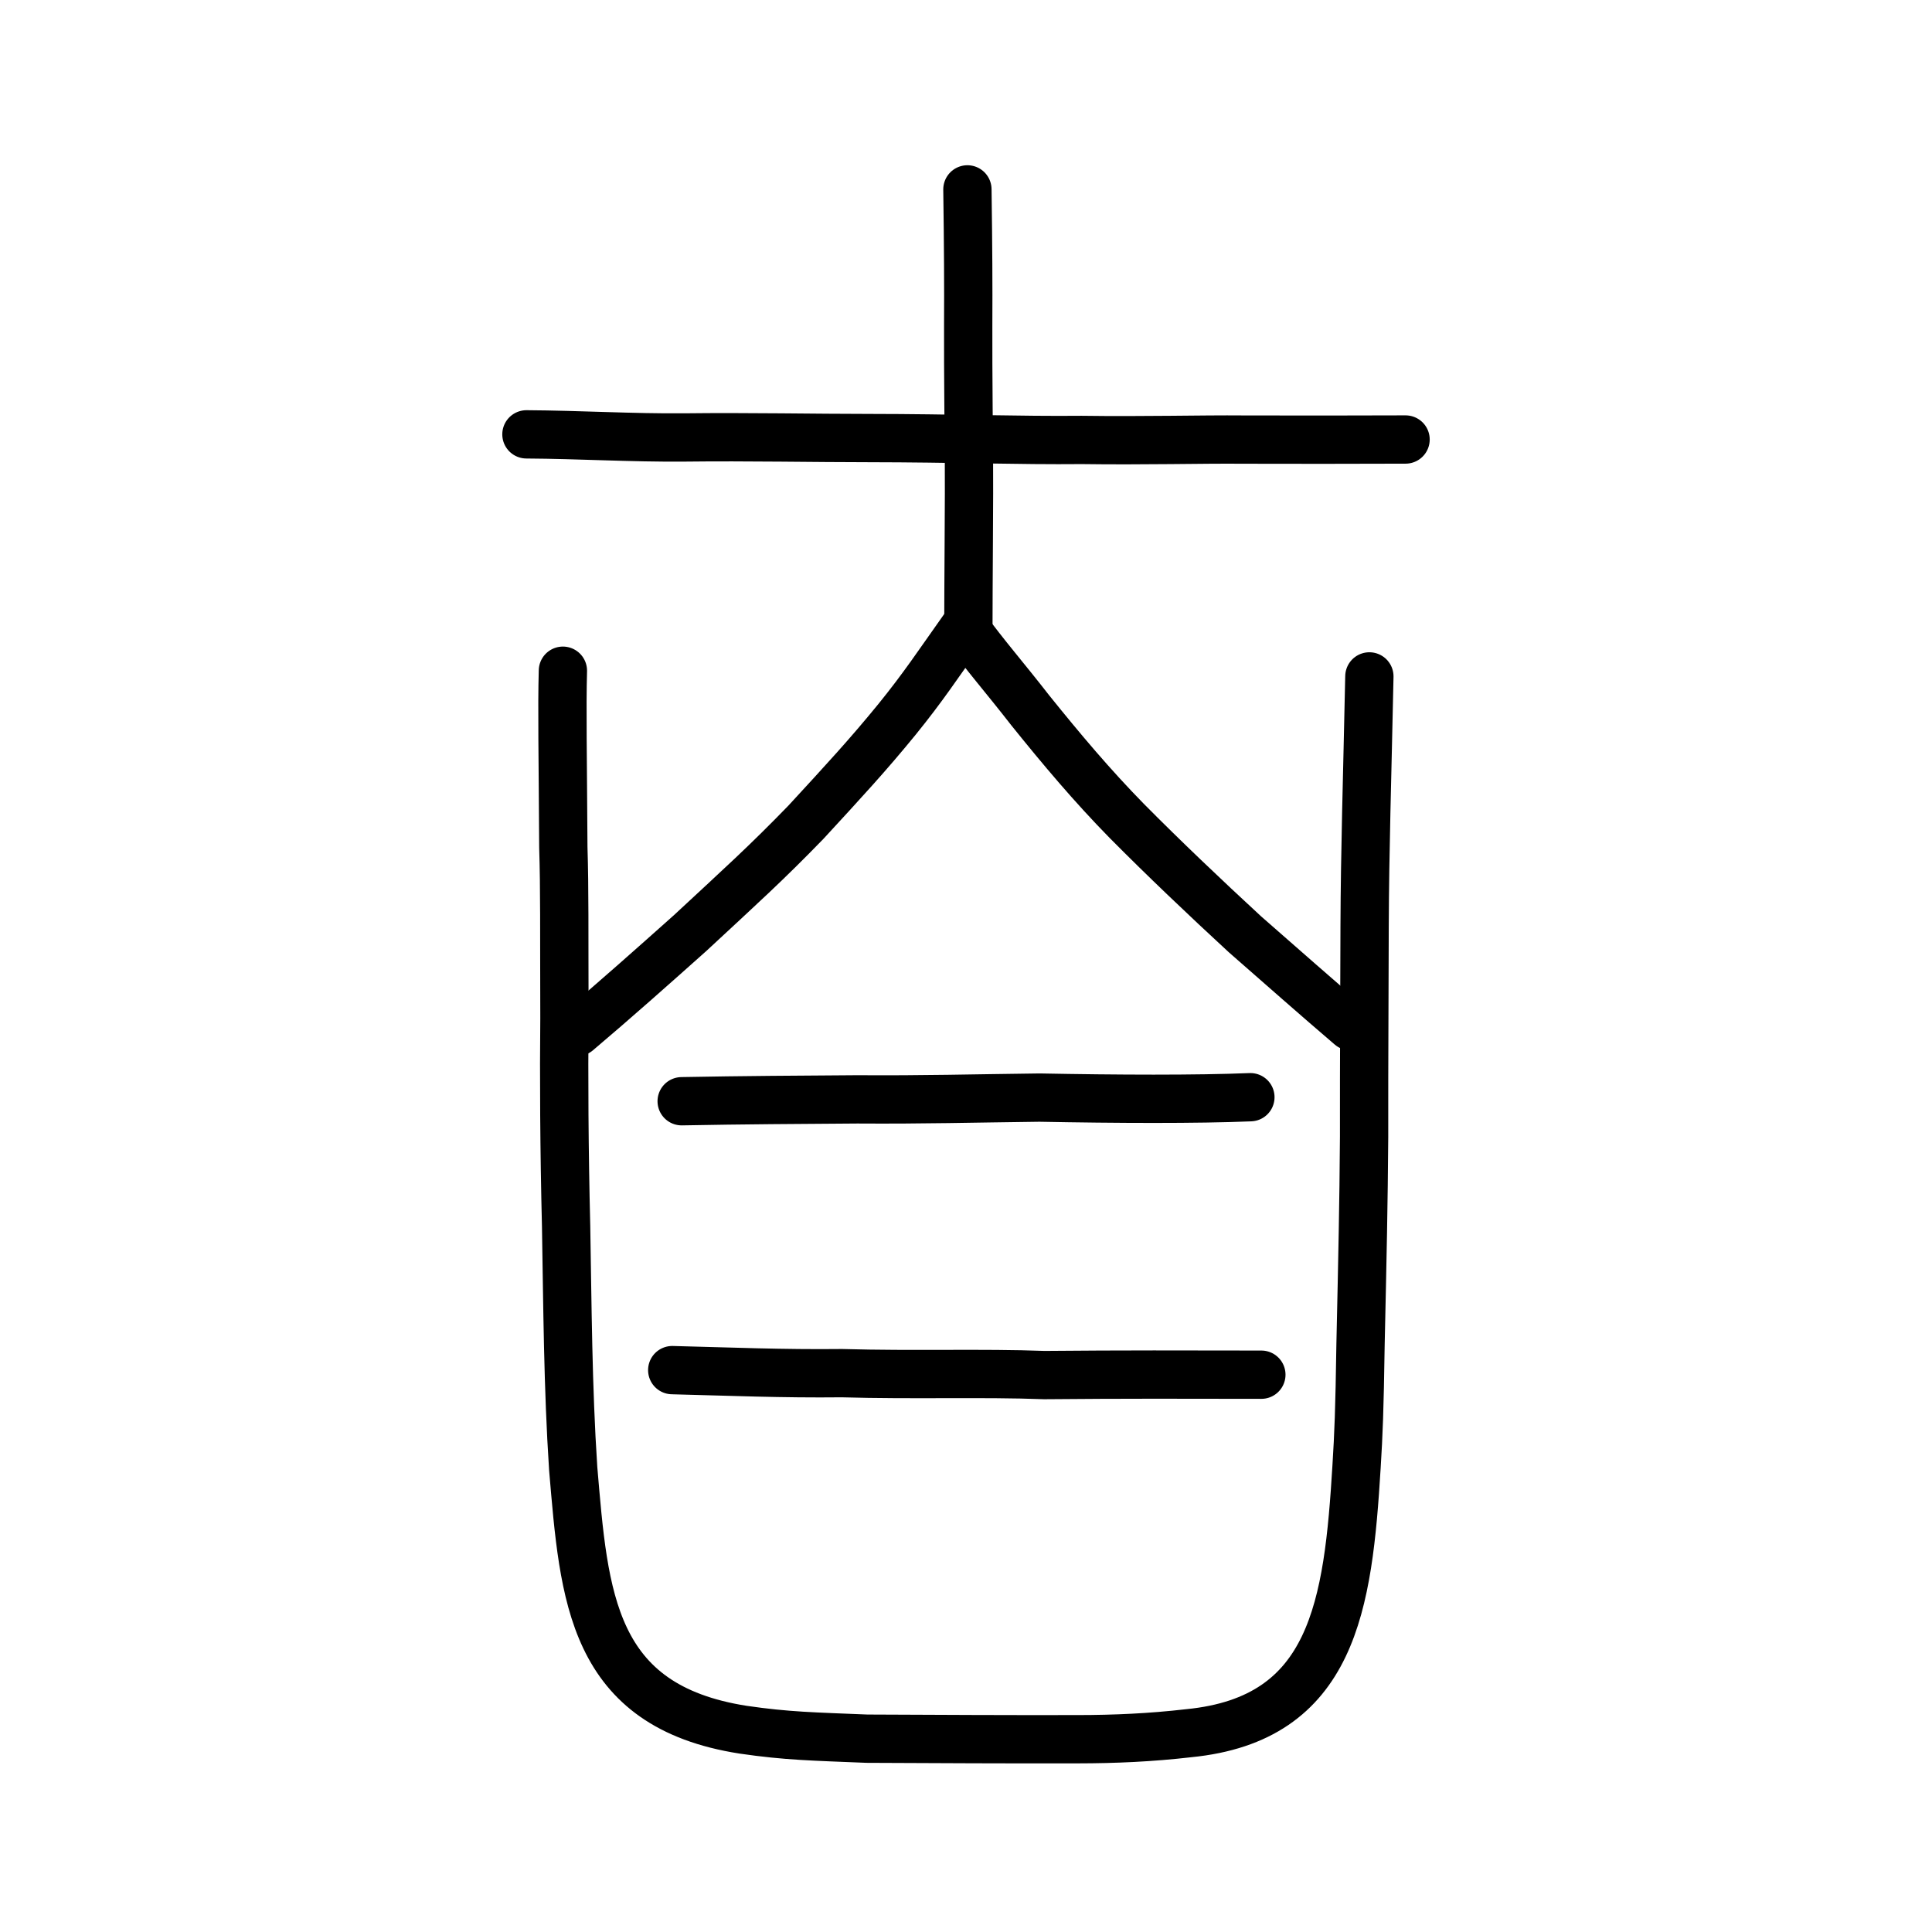
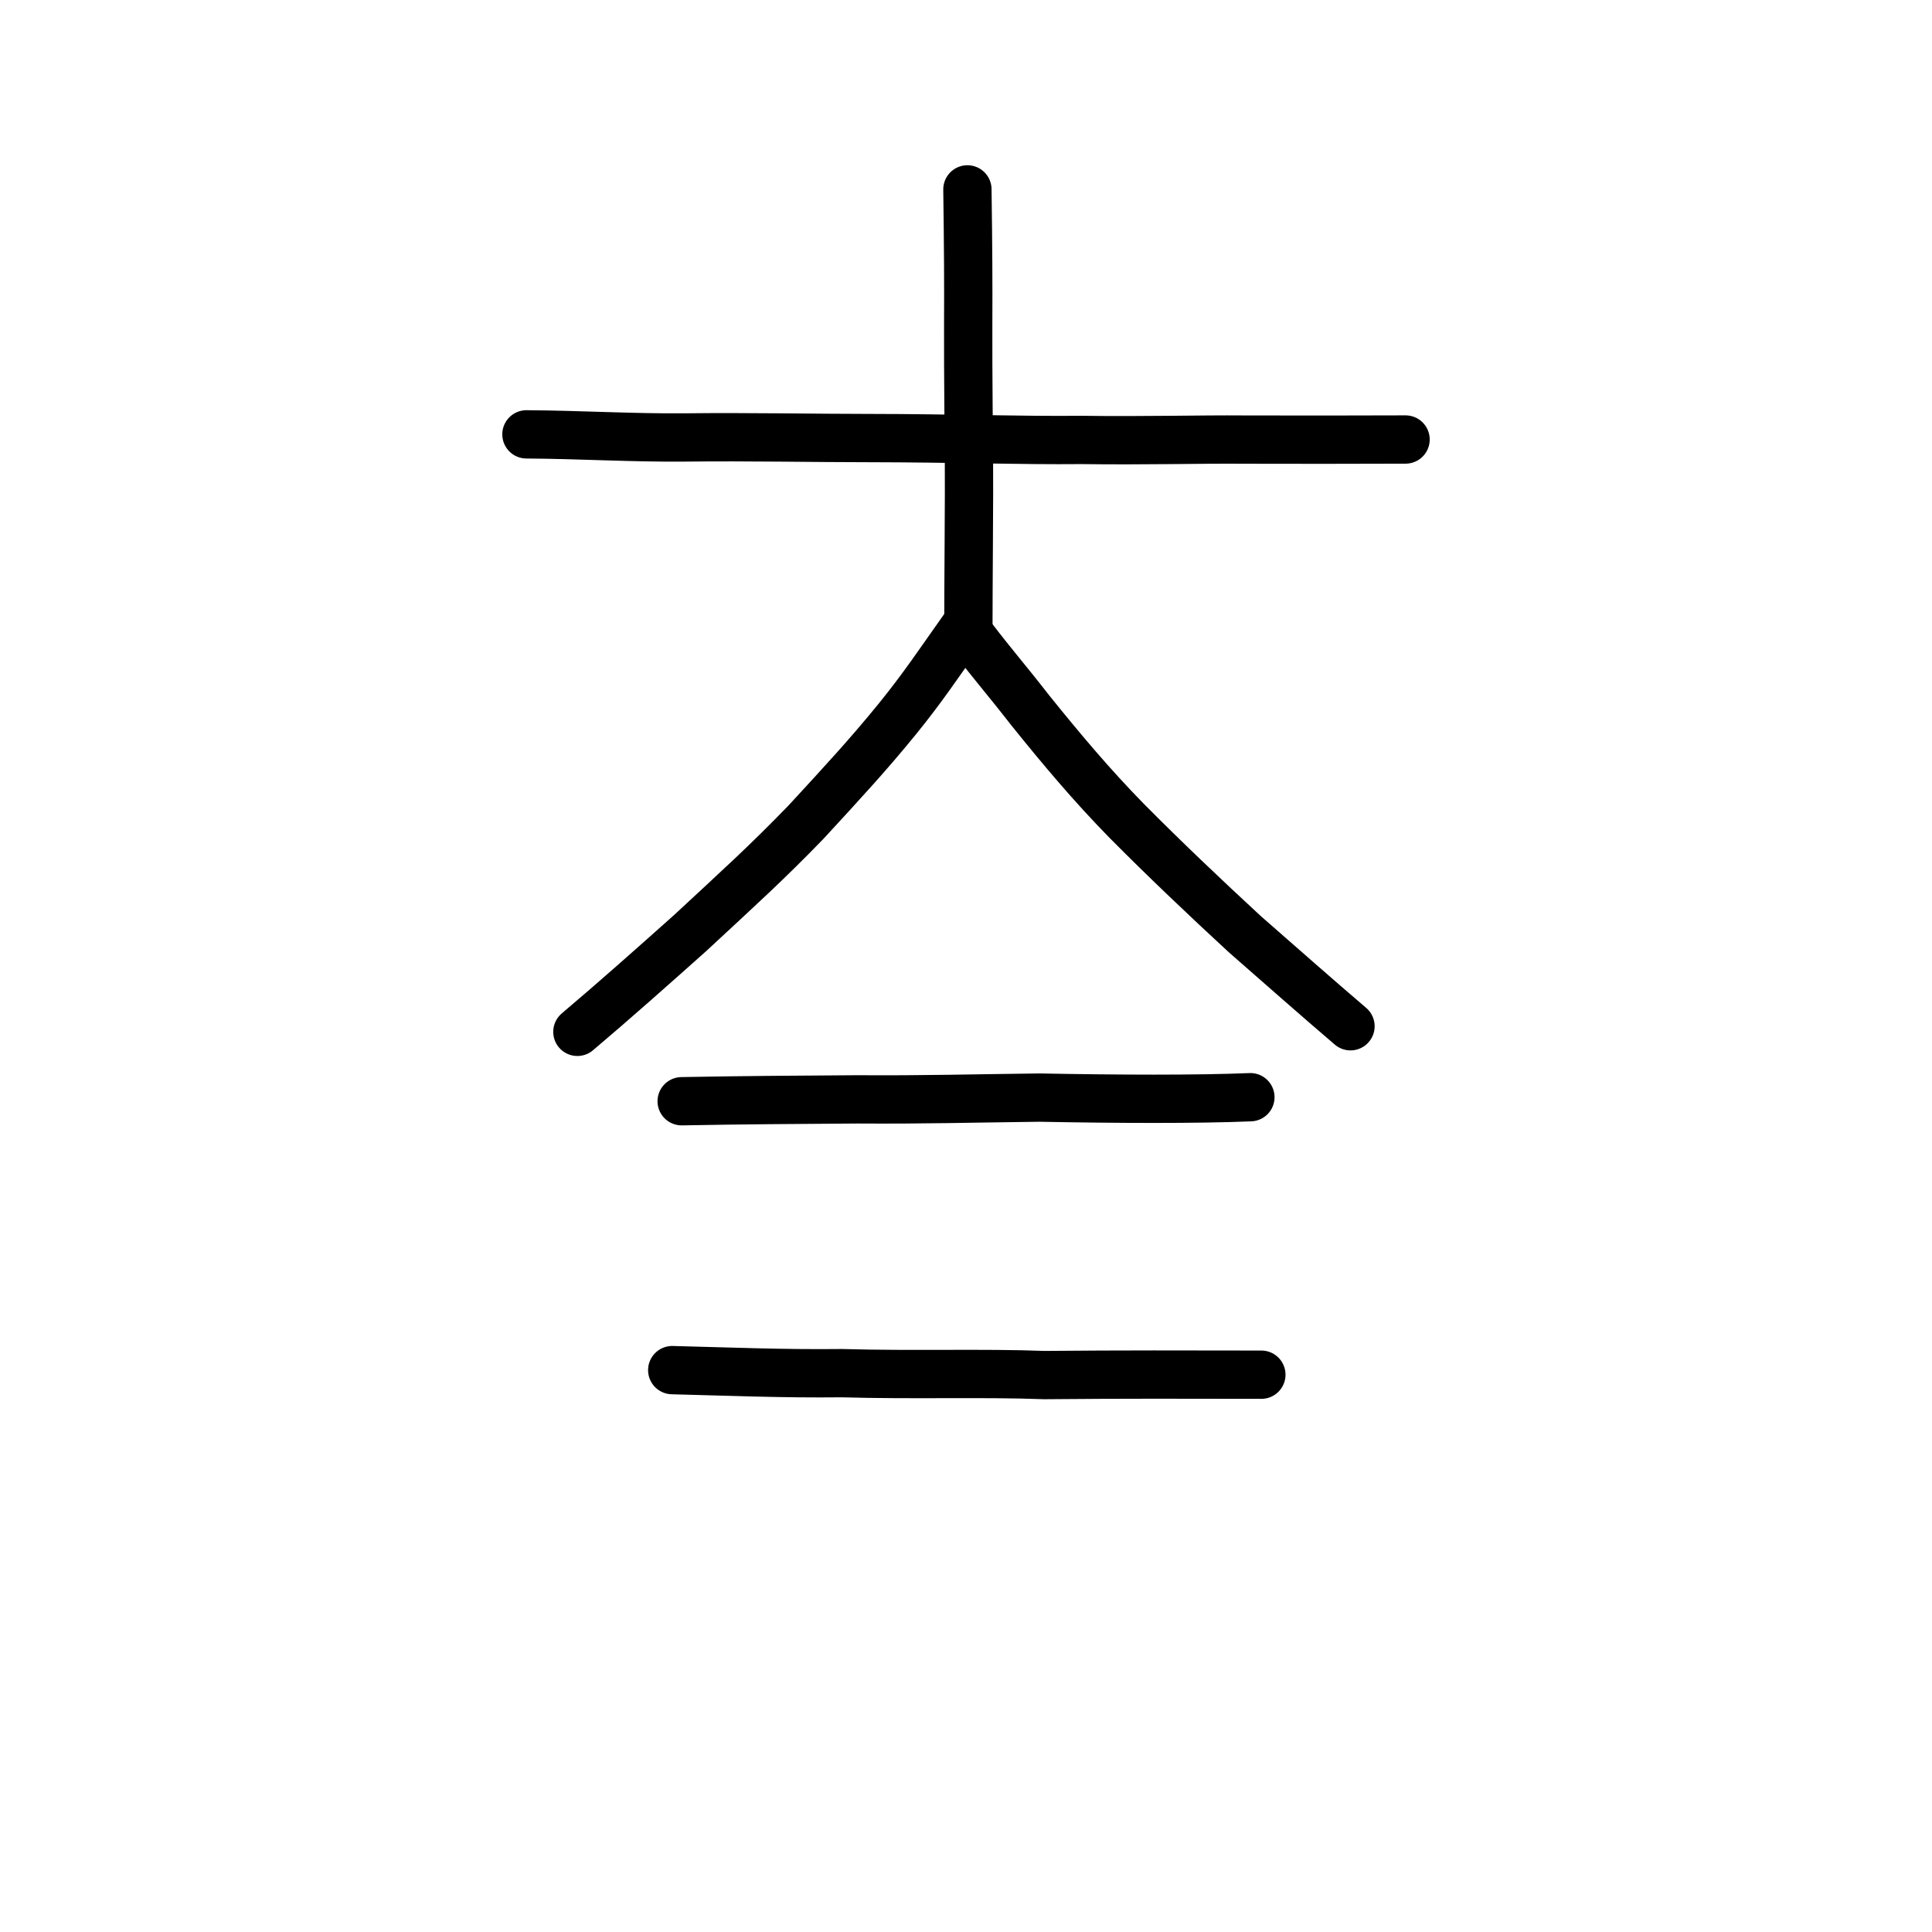
<svg xmlns="http://www.w3.org/2000/svg" xmlns:ns1="http://www.inkscape.org/namespaces/inkscape" xmlns:ns2="http://sodipodi.sourceforge.net/DTD/sodipodi-0.dtd" width="200px" height="200px" viewBox="0 0 200 200" version="1.1" id="SVGRoot" ns1:version="0.92.3 (2405546, 2018-03-11)" ns2:docname="268fcss.svg">
  <ns2:namedview id="base" pagecolor="#ffffff" bordercolor="#666666" borderopacity="1.0" ns1:pageopacity="0.0" ns1:pageshadow="2" ns1:zoom="4" ns1:cx="108.673" ns1:cy="93.340852" ns1:document-units="px" ns1:current-layer="layer1" showgrid="true" ns1:window-width="1080" ns1:window-height="699" ns1:window-x="340" ns1:window-y="187" ns1:window-maximized="0" ns1:snap-global="false">
    <ns1:grid type="xygrid" id="grid7349" />
  </ns2:namedview>
  <defs id="defs6787" />
  <g id="layer1" ns1:groupmode="layer" ns1:label="レイヤー 1">
-     <path style="opacity:1;vector-effect:none;fill:none;fill-opacity:1;stroke:#000000;stroke-width:5;stroke-linecap:round;stroke-linejoin:round;stroke-miterlimit:4;stroke-dasharray:none;stroke-dashoffset:0;stroke-opacity:1" d="m 141.757,70.022 c -0.23,11.015 -0.46,17.771 -0.493,25.876 -0.01,7.309 -0.064,13.151 -0.053,21.772 -0.051,7.203 -0.161,12.063 -0.369,21.515 -0.103,6.888 -0.2,9.202 -0.41,12.612 -0.871,14.378 -2.408,26.15 -17.364,27.623 -3.93,0.455 -7.676,0.619 -11.465,0.623 -7.285,0.018 -14.571,-0.023 -21.856,-0.055 -5.549,-0.228 -8.276,-0.265 -12.81,-0.928 -15.755,-2.455 -16.472,-13.795 -17.598,-27.021 -0.556,-8.399 -0.593,-17.021 -0.735,-25.104 -0.197,-7.863 -0.234,-15.721 -0.173,-21.507 -0.031,-9.431 0.024,-13.282 -0.115,-17.726 -0.054,-9.791 -0.152,-14.272 -0.044,-18.269" id="path7385-0" ns1:connector-curvature="0" ns2:nodetypes="cccccccccccccc" />
    <path style="fill:none;stroke:#000000;stroke-width:5;stroke-linecap:round;stroke-linejoin:round;stroke-miterlimit:4;stroke-dasharray:none;stroke-opacity:1" d="m 70.566,113.999 c 6.339,-0.12 12.34,-0.153 18.175,-0.193 6.975,0.045 11.794,-0.1 18.871,-0.183 7.972,0.152 16.276,0.19 21.828,-0.04" id="path4568-4" ns1:connector-curvature="0" ns2:nodetypes="cccc" />
    <path style="opacity:1;vector-effect:none;fill:none;fill-opacity:1;stroke:#000000;stroke-width:5;stroke-linecap:round;stroke-linejoin:round;stroke-miterlimit:4;stroke-dasharray:none;stroke-dashoffset:0;stroke-opacity:1" d="m 100.146,19.605 c 0.084,6.101 0.103,9.809 0.082,14.137 -0.021,4.328 0.076,13.326 0.078,14.16 0.035,2.391 -0.064,13.471 -0.059,16.919" id="path824" ns1:connector-curvature="0" />
    <path style="opacity:1;vector-effect:none;fill:none;fill-opacity:1;stroke:#000000;stroke-width:5;stroke-linecap:round;stroke-linejoin:round;stroke-miterlimit:4;stroke-dasharray:none;stroke-dashoffset:0;stroke-opacity:1" d="m 59.77,106.816 c 3.768,-3.182 7.983,-6.932 11.648,-10.203 5.256,-4.879 7.91,-7.263 12.013,-11.499 3.925,-4.261 6.435,-6.976 9.443,-10.665 2.703,-3.337 4.132,-5.523 6.977,-9.535 2.226,3.046 4.076,5.117 6.808,8.63 3.247,4.033 6.403,7.788 9.988,11.442 3.761,3.799 8.058,7.887 12.235,11.738 3.904,3.415 7.28,6.404 10.92,9.513" id="path827" ns1:connector-curvature="0" ns2:nodetypes="ccccccccc" />
    <path style="fill:none;stroke:#000000;stroke-width:5;stroke-linecap:round;stroke-linejoin:round;stroke-miterlimit:4;stroke-dasharray:none;stroke-opacity:1" d="m 69.589,141.835 c 6.089,0.152 11.392,0.382 17.567,0.314 7.452,0.213 14.554,-0.045 20.95,0.198 7.983,-0.073 14.766,-0.054 22.47,-0.039" id="path4568-4-2" ns1:connector-curvature="0" ns2:nodetypes="cccc" />
    <path style="fill:none;stroke:#000000;stroke-width:5;stroke-linecap:round;stroke-linejoin:round;stroke-miterlimit:4;stroke-dasharray:none;stroke-opacity:1" d="m 54.496,44.964 c 5.599,0.034 10.847,0.368 16.352,0.322 6.536,-0.079 13.661,0.065 19.183,0.063 8.382,0.008 15.607,0.256 21.941,0.193 6.505,0.09 12.452,-0.075 16.74,-0.036 4.644,0.012 11.737,0.017 16.792,-0.008" id="path4568-4-6" ns1:connector-curvature="0" ns2:nodetypes="cccccc" />
  </g>
</svg>